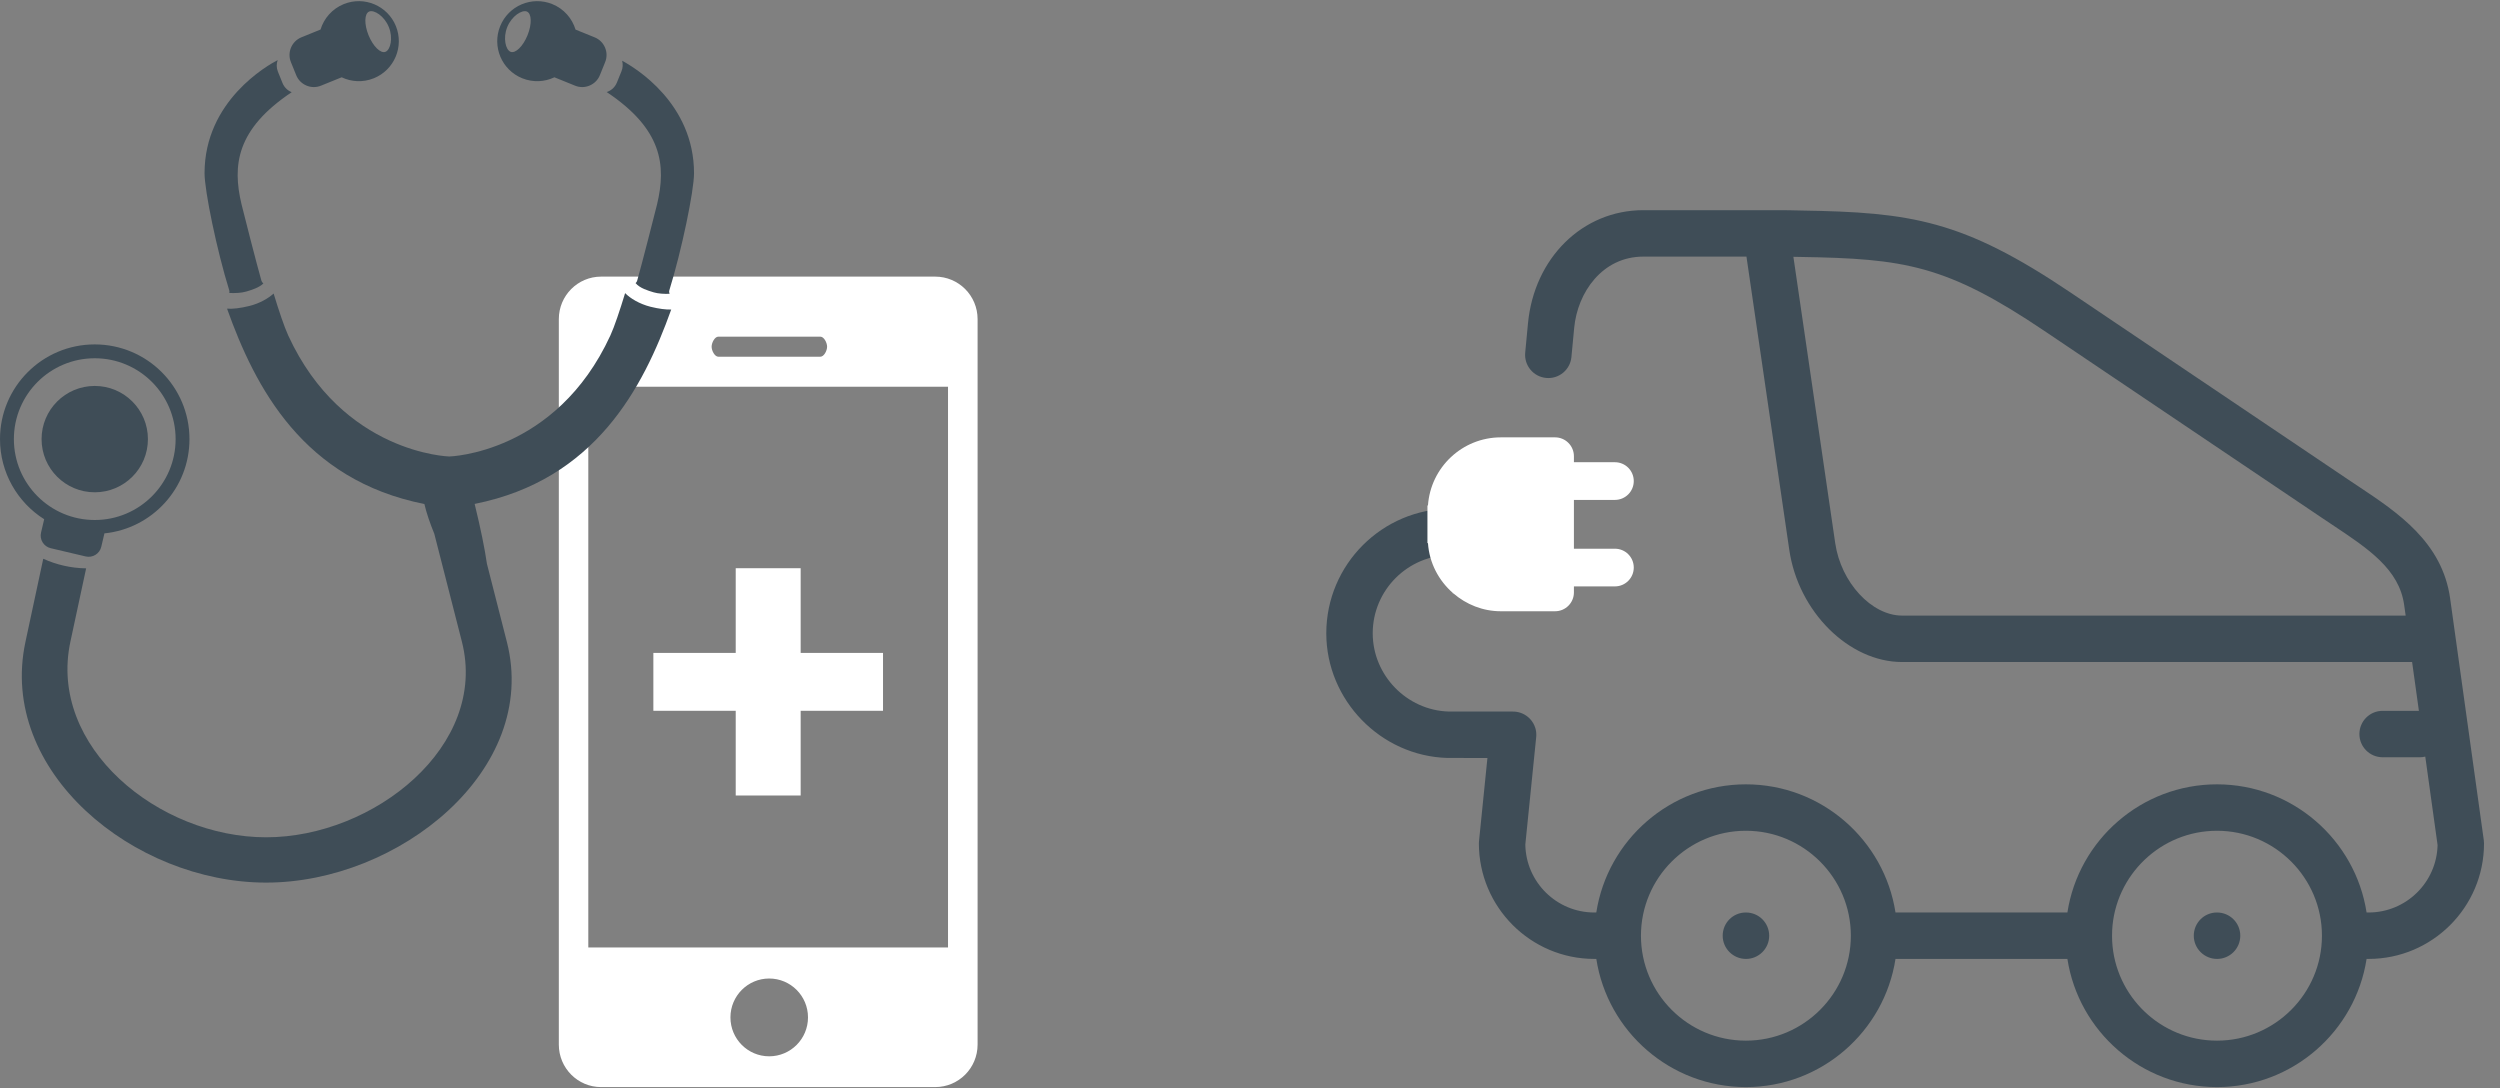
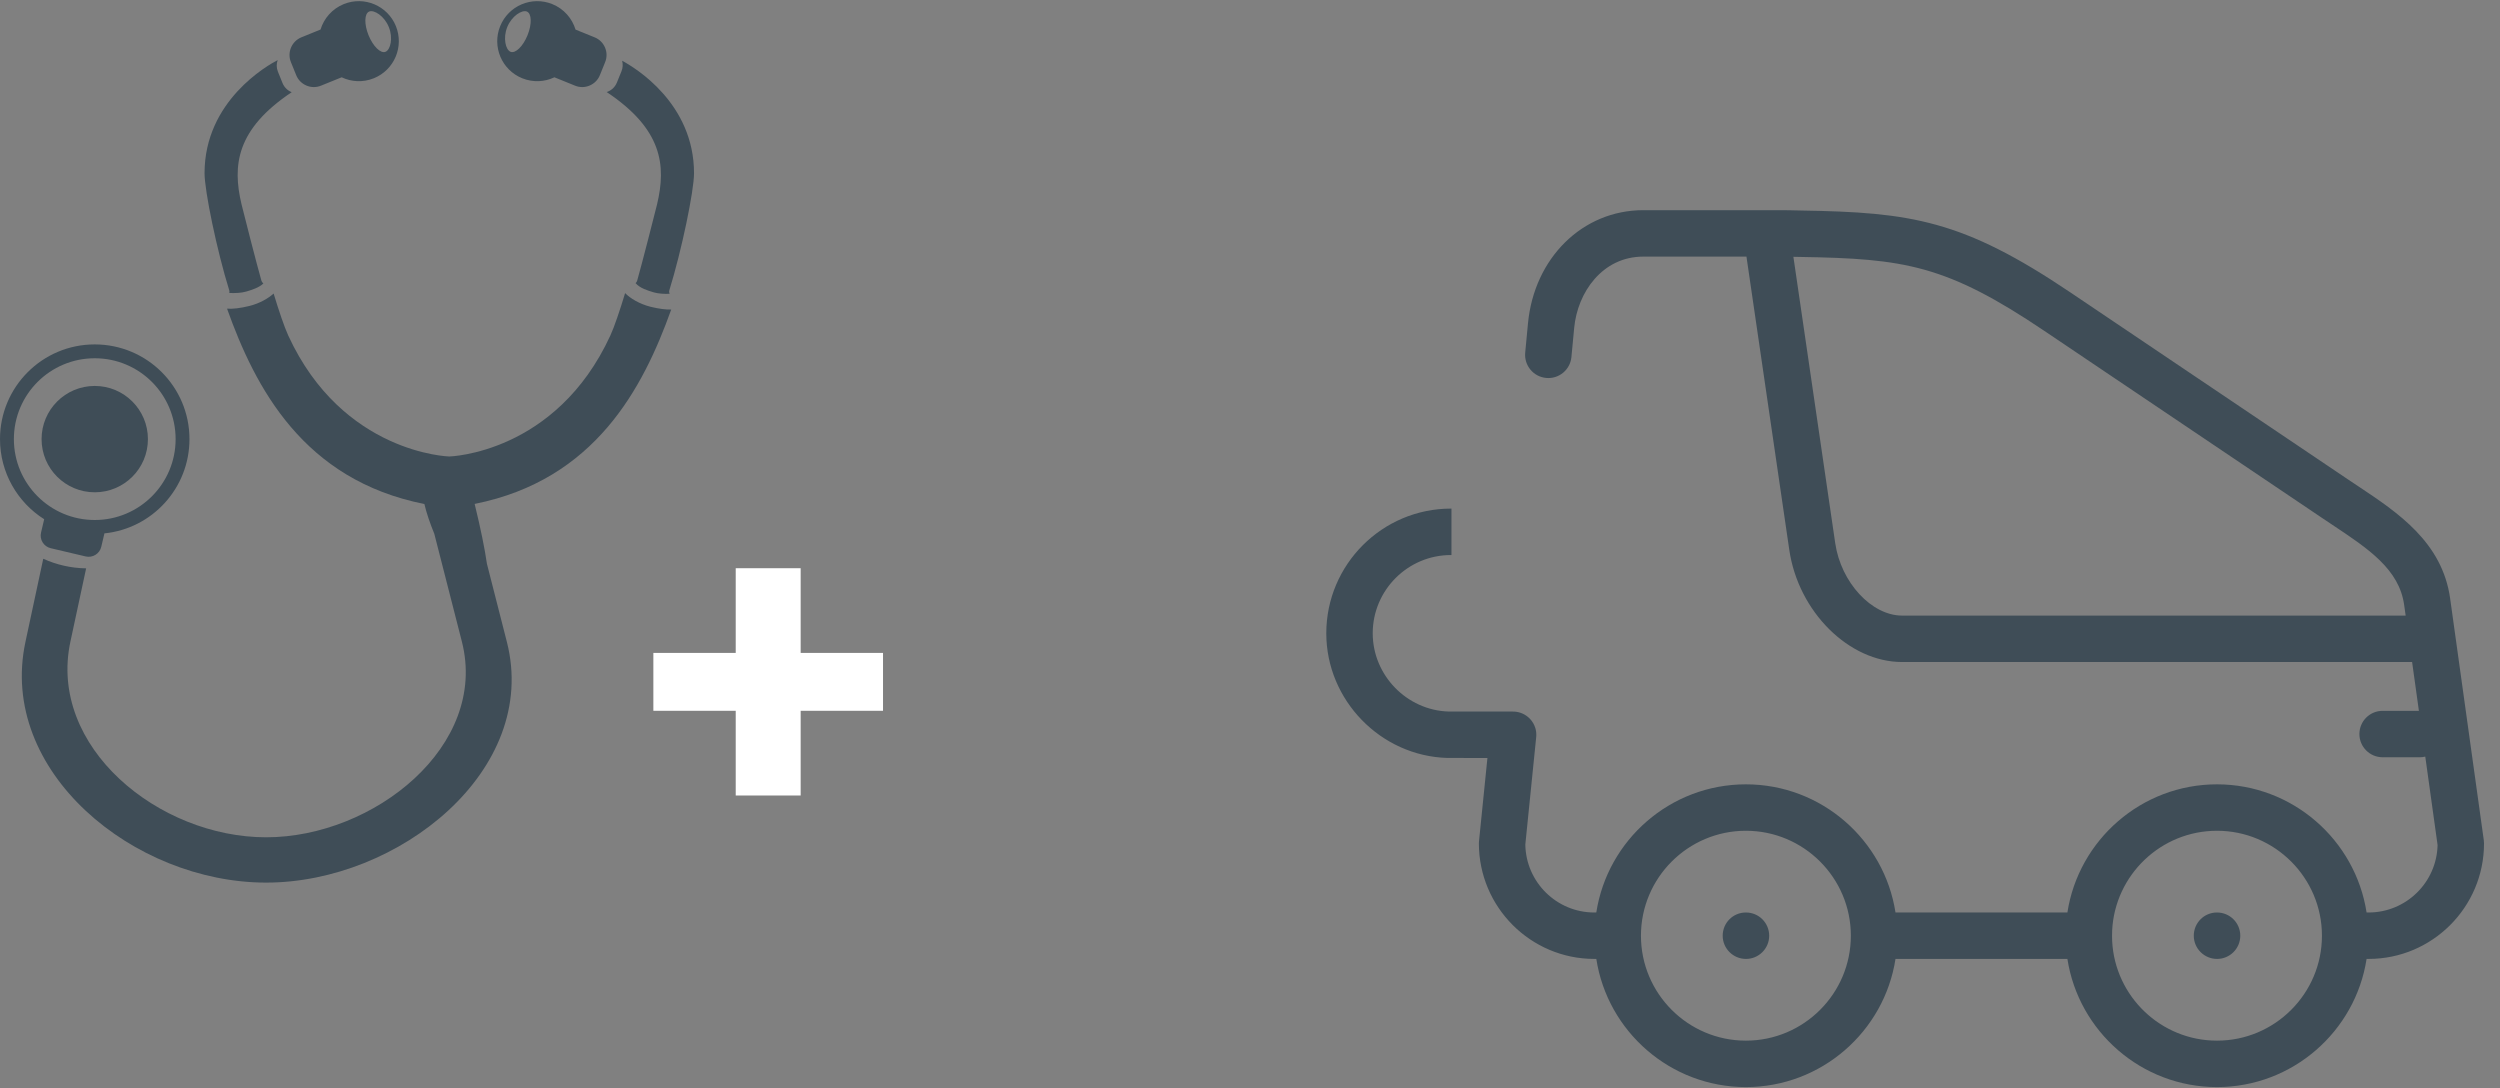
<svg xmlns="http://www.w3.org/2000/svg" xmlns:xlink="http://www.w3.org/1999/xlink" version="1.1" id="Layer_1" x="0px" y="0px" width="170px" height="74px" viewBox="-664.043 -128.328 170 74" style="enable-background:new -664.043 -128.328 170 74;" xml:space="preserve">
  <rect x="-664.043" y="-128.328" width="170" height="74" fill="#808080" stroke="none" />
  <g>
    <polygon style="fill:#FFFFFF;" points="-609.598,-74.234 -609.598,-79.994 -603.998,-79.994 -603.998,-83.93 -609.598,-83.93    -609.598,-89.689 -614.014,-89.689 -614.014,-83.93 -619.614,-83.93 -619.614,-79.994 -614.014,-79.994 -614.014,-74.234  " />
    <g>
      <g>
        <defs>
-           <rect id="SVGID_1_" x="-664.043" y="-128.25" width="168.913" height="73.844" />
-         </defs>
+           </defs>
        <clipPath id="SVGID_2_">
          <use xlink:href="#SVGID_1_" style="overflow:visible;" />
        </clipPath>
        <path style="clip-path:url(#SVGID_2_);fill:#FFFFFF;" d="M-599.578-63.9h-24.46v-38.131h24.46V-63.9z M-607.8-104.753     c0,0.266-0.206,0.682-0.462,0.682h-6.932c-0.252,0-0.459-0.416-0.459-0.682c0-0.264,0.207-0.683,0.459-0.683h6.932     C-608.007-105.436-607.8-105.017-607.8-104.753 M-614.373-59.146c0-1.459,1.18-2.643,2.635-2.643     c1.457,0,2.639,1.184,2.639,2.643c0,1.464-1.182,2.647-2.639,2.647C-613.194-56.499-614.373-57.682-614.373-59.146      M-597.567-57.295v-49.333c0-1.598-1.289-2.89-2.881-2.89h-22.72c-1.588,0-2.875,1.292-2.875,2.89v49.333     c0,1.597,1.287,2.889,2.875,2.889h22.72C-598.856-54.406-597.567-55.698-597.567-57.295" />
      </g>
      <g>
        <defs>
          <rect id="SVGID_3_" x="-664.043" y="-128.25" width="168.913" height="73.844" />
        </defs>
        <clipPath id="SVGID_4_">
          <use xlink:href="#SVGID_3_" style="overflow:visible;" />
        </clipPath>
        <path style="clip-path:url(#SVGID_4_);fill:#3F4D57;" d="M-657.6-103.966c3.038,0,5.499,2.461,5.499,5.498s-2.462,5.5-5.499,5.5     s-5.499-2.463-5.499-5.5S-660.637-103.966-657.6-103.966 M-661.039-93.021l-0.214,0.913c-0.111,0.47,0.184,0.945,0.654,1.057     l2.384,0.562c0.472,0.109,0.948-0.184,1.059-0.656l0.214-0.913c3.25-0.331,5.783-3.075,5.783-6.41c0-3.557-2.884-6.44-6.442-6.44     c-3.558,0-6.442,2.883-6.442,6.44C-664.042-96.176-662.844-94.161-661.039-93.021" />
      </g>
      <g>
        <defs>
          <rect id="SVGID_5_" x="-664.043" y="-128.25" width="168.913" height="73.844" />
        </defs>
        <clipPath id="SVGID_6_">
          <use xlink:href="#SVGID_5_" style="overflow:visible;" />
        </clipPath>
        <path style="clip-path:url(#SVGID_6_);fill:#3F4D57;" d="M-621.535-108.397c-0.35,1.155-0.733,2.298-1.001,2.877     c-3.703,8.053-10.955,8.233-10.955,8.233s-7.252-0.18-10.955-8.233c-0.264-0.573-0.644-1.704-0.991-2.848     c-0.357,0.328-0.95,0.671-1.644,0.845c-0.629,0.154-1.145,0.213-1.523,0.184c1.916,5.376,5.188,11.653,13.419,13.284     c0.137,0.594,0.377,1.3,0.674,2.023l1.875,7.332c1.814,7.09-5.989,13.308-13.309,13.308s-14.847-6.153-13.31-13.308l1.069-4.98     c-1.039-0.015-2.026-0.248-2.916-0.653l-1.211,5.654c-1.886,8.803,7.367,16.368,16.368,16.368     c9.003,0,18.596-7.645,16.369-16.368l-1.356-5.311c-0.148-1.023-0.416-2.355-0.835-4.071l0.025-0.006     c8.158-1.636,11.428-7.861,13.342-13.213c-0.365,0.011-0.838-0.048-1.403-0.187     C-620.557-107.656-621.194-108.042-621.535-108.397" />
      </g>
      <g>
        <defs>
          <rect id="SVGID_7_" x="-664.043" y="-128.25" width="168.913" height="73.844" />
        </defs>
        <clipPath id="SVGID_8_">
          <use xlink:href="#SVGID_7_" style="overflow:visible;" />
        </clipPath>
        <path style="clip-path:url(#SVGID_8_);fill:#3F4D57;" d="M-619.363-114.432c-0.106,0.443-1.083,4.26-1.355,5.199     c-0.016,0.053-0.053,0.106-0.106,0.157c0.293,0.348,0.835,0.508,1.237,0.629c0.302,0.089,0.73,0.115,1.076,0.097     c-0.03-0.076-0.043-0.153-0.019-0.23c0.842-2.715,1.681-6.771,1.681-7.967c0-4.756-4.002-7.175-4.889-7.651     c0.061,0.227,0.052,0.476-0.043,0.712l-0.314,0.774c-0.13,0.319-0.389,0.546-0.693,0.644     C-619.014-119.554-618.727-117.099-619.363-114.432" />
      </g>
      <g>
        <defs>
          <rect id="SVGID_9_" x="-664.043" y="-128.25" width="168.913" height="73.844" />
        </defs>
        <clipPath id="SVGID_10_">
          <use xlink:href="#SVGID_9_" style="overflow:visible;" />
        </clipPath>
        <path style="clip-path:url(#SVGID_10_);fill:#3F4D57;" d="M-648.453-108.408c0.358,0.024,0.829,0.003,1.157-0.095     c0.37-0.112,0.859-0.257,1.162-0.549c-0.064-0.059-0.112-0.118-0.129-0.177c-0.274-0.943-1.251-4.759-1.355-5.202     c-0.636-2.665-0.35-5.117,3.411-7.628c-0.274-0.109-0.503-0.325-0.623-0.617l-0.314-0.777c-0.107-0.26-0.105-0.541-0.018-0.789     c-0.678,0.352-4.972,2.768-4.972,7.693c0,1.199,0.838,5.255,1.68,7.967C-648.435-108.523-648.437-108.467-648.453-108.408" />
      </g>
      <g>
        <defs>
          <rect id="SVGID_11_" x="-664.043" y="-128.25" width="168.913" height="73.844" />
        </defs>
        <clipPath id="SVGID_12_">
          <use xlink:href="#SVGID_11_" style="overflow:visible;" />
        </clipPath>
        <path style="clip-path:url(#SVGID_12_);fill:#3F4D57;" d="M-657.6-102.084c1.997,0,3.616,1.619,3.616,3.616     c0,2-1.619,3.616-3.616,3.616s-3.616-1.616-3.616-3.616C-661.216-100.465-659.597-102.084-657.6-102.084" />
      </g>
      <g>
        <defs>
          <rect id="SVGID_13_" x="-664.043" y="-128.25" width="168.913" height="73.844" />
        </defs>
        <clipPath id="SVGID_14_">
          <use xlink:href="#SVGID_13_" style="overflow:visible;" />
        </clipPath>
        <path style="clip-path:url(#SVGID_14_);fill:#3F4D57;" d="M-638.937-127.545c0.331-0.133,1.027,0.299,1.333,1.055     c0.307,0.756,0.109,1.551-0.224,1.684c-0.33,0.136-0.846-0.37-1.154-1.126C-639.288-126.688-639.268-127.409-638.937-127.545      M-643.899-123.211c0.266,0.656,1.024,0.978,1.682,0.709l1.407-0.57c0.663,0.316,1.454,0.363,2.189,0.065     c1.392-0.564,2.063-2.151,1.499-3.545c-0.565-1.391-2.152-2.062-3.543-1.498c-0.793,0.322-1.351,0.975-1.582,1.731l-1.303,0.529     c-0.658,0.269-0.978,1.025-0.712,1.684L-643.899-123.211z" />
      </g>
      <g>
        <defs>
          <rect id="SVGID_15_" x="-664.043" y="-128.25" width="168.913" height="73.844" />
        </defs>
        <clipPath id="SVGID_16_">
          <use xlink:href="#SVGID_15_" style="overflow:visible;" />
        </clipPath>
        <path style="clip-path:url(#SVGID_16_);fill:#3F4D57;" d="M-629.549-126.49c0.306-0.756,1.002-1.187,1.333-1.054     c0.331,0.136,0.351,0.856,0.045,1.613c-0.307,0.756-0.823,1.258-1.154,1.125C-629.658-124.939-629.855-125.734-629.549-126.49      M-628.533-123.007c0.737,0.298,1.527,0.251,2.19-0.065l1.406,0.57c0.659,0.269,1.417-0.053,1.683-0.709l0.362-0.895     c0.267-0.659-0.053-1.415-0.711-1.681l-1.304-0.529c-0.23-0.759-0.789-1.412-1.581-1.734c-1.392-0.564-2.98,0.107-3.543,1.501     C-630.596-125.157-629.925-123.571-628.533-123.007" />
      </g>
      <g>
        <defs>
          <rect id="SVGID_17_" x="-664.043" y="-128.25" width="168.913" height="73.844" />
        </defs>
        <clipPath id="SVGID_18_">
          <use xlink:href="#SVGID_17_" style="overflow:visible;" />
        </clipPath>
        <path style="clip-path:url(#SVGID_18_);fill:#3F4D57;" d="M-543.738-64.7c0-0.872-0.706-1.578-1.578-1.578h-0.01     c-0.872,0-1.574,0.706-1.574,1.578c0,0.872,0.712,1.579,1.584,1.579C-544.445-63.121-543.738-63.828-543.738-64.7 M-511.704-64.7     c0-0.872-0.707-1.578-1.578-1.578h-0.011c-0.871,0-1.573,0.706-1.573,1.578c0,0.872,0.712,1.579,1.584,1.579     C-512.411-63.121-511.704-63.828-511.704-64.7 M-500.459-86.468h-34.24c-2.076,0-4.158-2.253-4.548-4.92l-2.845-19.477     c0.12,0.003,0.275,0.005,0.476,0.009c7.066,0.115,9.912,0.531,16.591,5.03l18.877,12.714c0.241,0.163,0.484,0.324,0.725,0.485     c2.428,1.614,4.526,3.008,4.863,5.434L-500.459-86.468z M-506.151-64.7c0,3.936-3.202,7.136-7.137,7.136     c-3.814,0-6.94-3.008-7.128-6.777c-0.015-0.126-0.004-0.557,0-0.718c0.189-3.769,3.314-6.777,7.128-6.777     C-509.353-71.836-506.151-68.635-506.151-64.7 M-538.185-64.7c0,3.936-3.202,7.136-7.137,7.136s-7.136-3.2-7.136-7.136     c0-3.935,3.201-7.136,7.136-7.136S-538.185-68.635-538.185-64.7 M-495.13-70.97c0-0.073-0.004-0.146-0.014-0.217l-2.289-16.441     c-0.533-3.833-3.566-5.849-6.242-7.629c-0.236-0.156-0.472-0.313-0.709-0.473l-18.877-12.716     c-7.326-4.934-10.837-5.445-18.303-5.567c-0.613-0.011-0.763-0.016-0.843-0.018c-0.125-0.005-0.135-0.005-0.669-0.005h-0.816     h-0.052h-8.356c-4.121,0-7.419,3.24-7.841,7.701l-0.188,1.988c-0.082,0.868,0.555,1.638,1.423,1.72     c0.87,0.083,1.638-0.556,1.72-1.423l0.188-1.988c0.228-2.405,1.914-4.84,4.698-4.84h7.016l2.913,19.947     c0.614,4.202,4.056,7.621,7.672,7.621h34.679l0.462,3.319h-2.467c-0.872,0-1.579,0.706-1.579,1.578     c0,0.871,0.707,1.579,1.579,1.579h2.532c0.127,0,0.25-0.015,0.369-0.044l0.836,6.01c-0.054,2.54-2.137,4.59-4.69,4.59h-0.137     c-0.762-4.929-5.034-8.715-10.173-8.715c-5.139,0-9.411,3.786-10.172,8.715h-11.689c-0.762-4.929-5.033-8.715-10.173-8.715     c-5.139,0-9.411,3.786-10.173,8.715h-0.136c-2.562,0-4.65-2.067-4.69-4.623l0.737-7.28c0.004-0.033,0.006-0.065,0.008-0.097     v-0.001v-0.002c0.01-0.183-0.012-0.361-0.061-0.528c-0.069-0.231-0.189-0.441-0.347-0.615c-0.001-0.001-0.001-0.001-0.001-0.001     c-0.001,0-0.001-0.001-0.002-0.001c-0.155-0.171-0.348-0.307-0.566-0.396c-0.16-0.066-0.333-0.106-0.515-0.116     c-0.036-0.003-0.071-0.003-0.106-0.003c-0.361,0-4.09,0-4.367-0.002c-2.845-0.087-5.157-2.471-5.157-5.32     c0-2.935,2.388-5.323,5.323-5.322c0.01,0,0.021-0.001,0.031-0.001v-3.156c-0.01,0-0.02-0.001-0.031-0.001     c-4.676,0-8.48,3.804-8.48,8.48c0,4.546,3.696,8.349,8.238,8.476c0.059,0.002,1.492,0.003,2.719,0.003l-0.572,5.649     c-0.006,0.053-0.009,0.106-0.009,0.159c0,4.331,3.521,7.855,7.849,7.855h0.136c0.761,4.929,5.033,8.715,10.173,8.715     c5.139,0,9.41-3.786,10.172-8.715h11.689c0.762,4.929,5.033,8.715,10.172,8.715c5.14,0,9.411-3.786,10.173-8.715h0.137     C-498.651-63.121-495.13-66.642-495.13-70.97" />
      </g>
      <g>
        <defs>
-           <rect id="SVGID_19_" x="-664.043" y="-128.25" width="168.913" height="73.844" />
-         </defs>
+           </defs>
        <clipPath id="SVGID_20_">
          <use xlink:href="#SVGID_19_" style="overflow:visible;" />
        </clipPath>
        <path style="clip-path:url(#SVGID_20_);fill:#FFFFFF;" d="M-552.947-95.615c0-0.709-0.573-1.282-1.282-1.282h-2.788v-0.408     c0-0.708-0.573-1.283-1.281-1.283h-3.686c-2.627,0-4.783,2.05-4.957,4.633c-0.012,0-0.024,0-0.036-0.001v2.562     c0.012,0,0.024,0,0.036,0c0.091,1.351,0.732,2.545,1.691,3.387v0.031h0.04c0.87,0.748,1.991,1.213,3.226,1.213h3.686     c0.708,0,1.281-0.573,1.281-1.281v-0.409h2.788c0.709,0,1.282-0.574,1.282-1.282c0-0.708-0.573-1.281-1.282-1.281h-2.788v-3.318     h2.788C-553.52-94.334-552.947-94.908-552.947-95.615" />
      </g>
    </g>
  </g>
</svg>